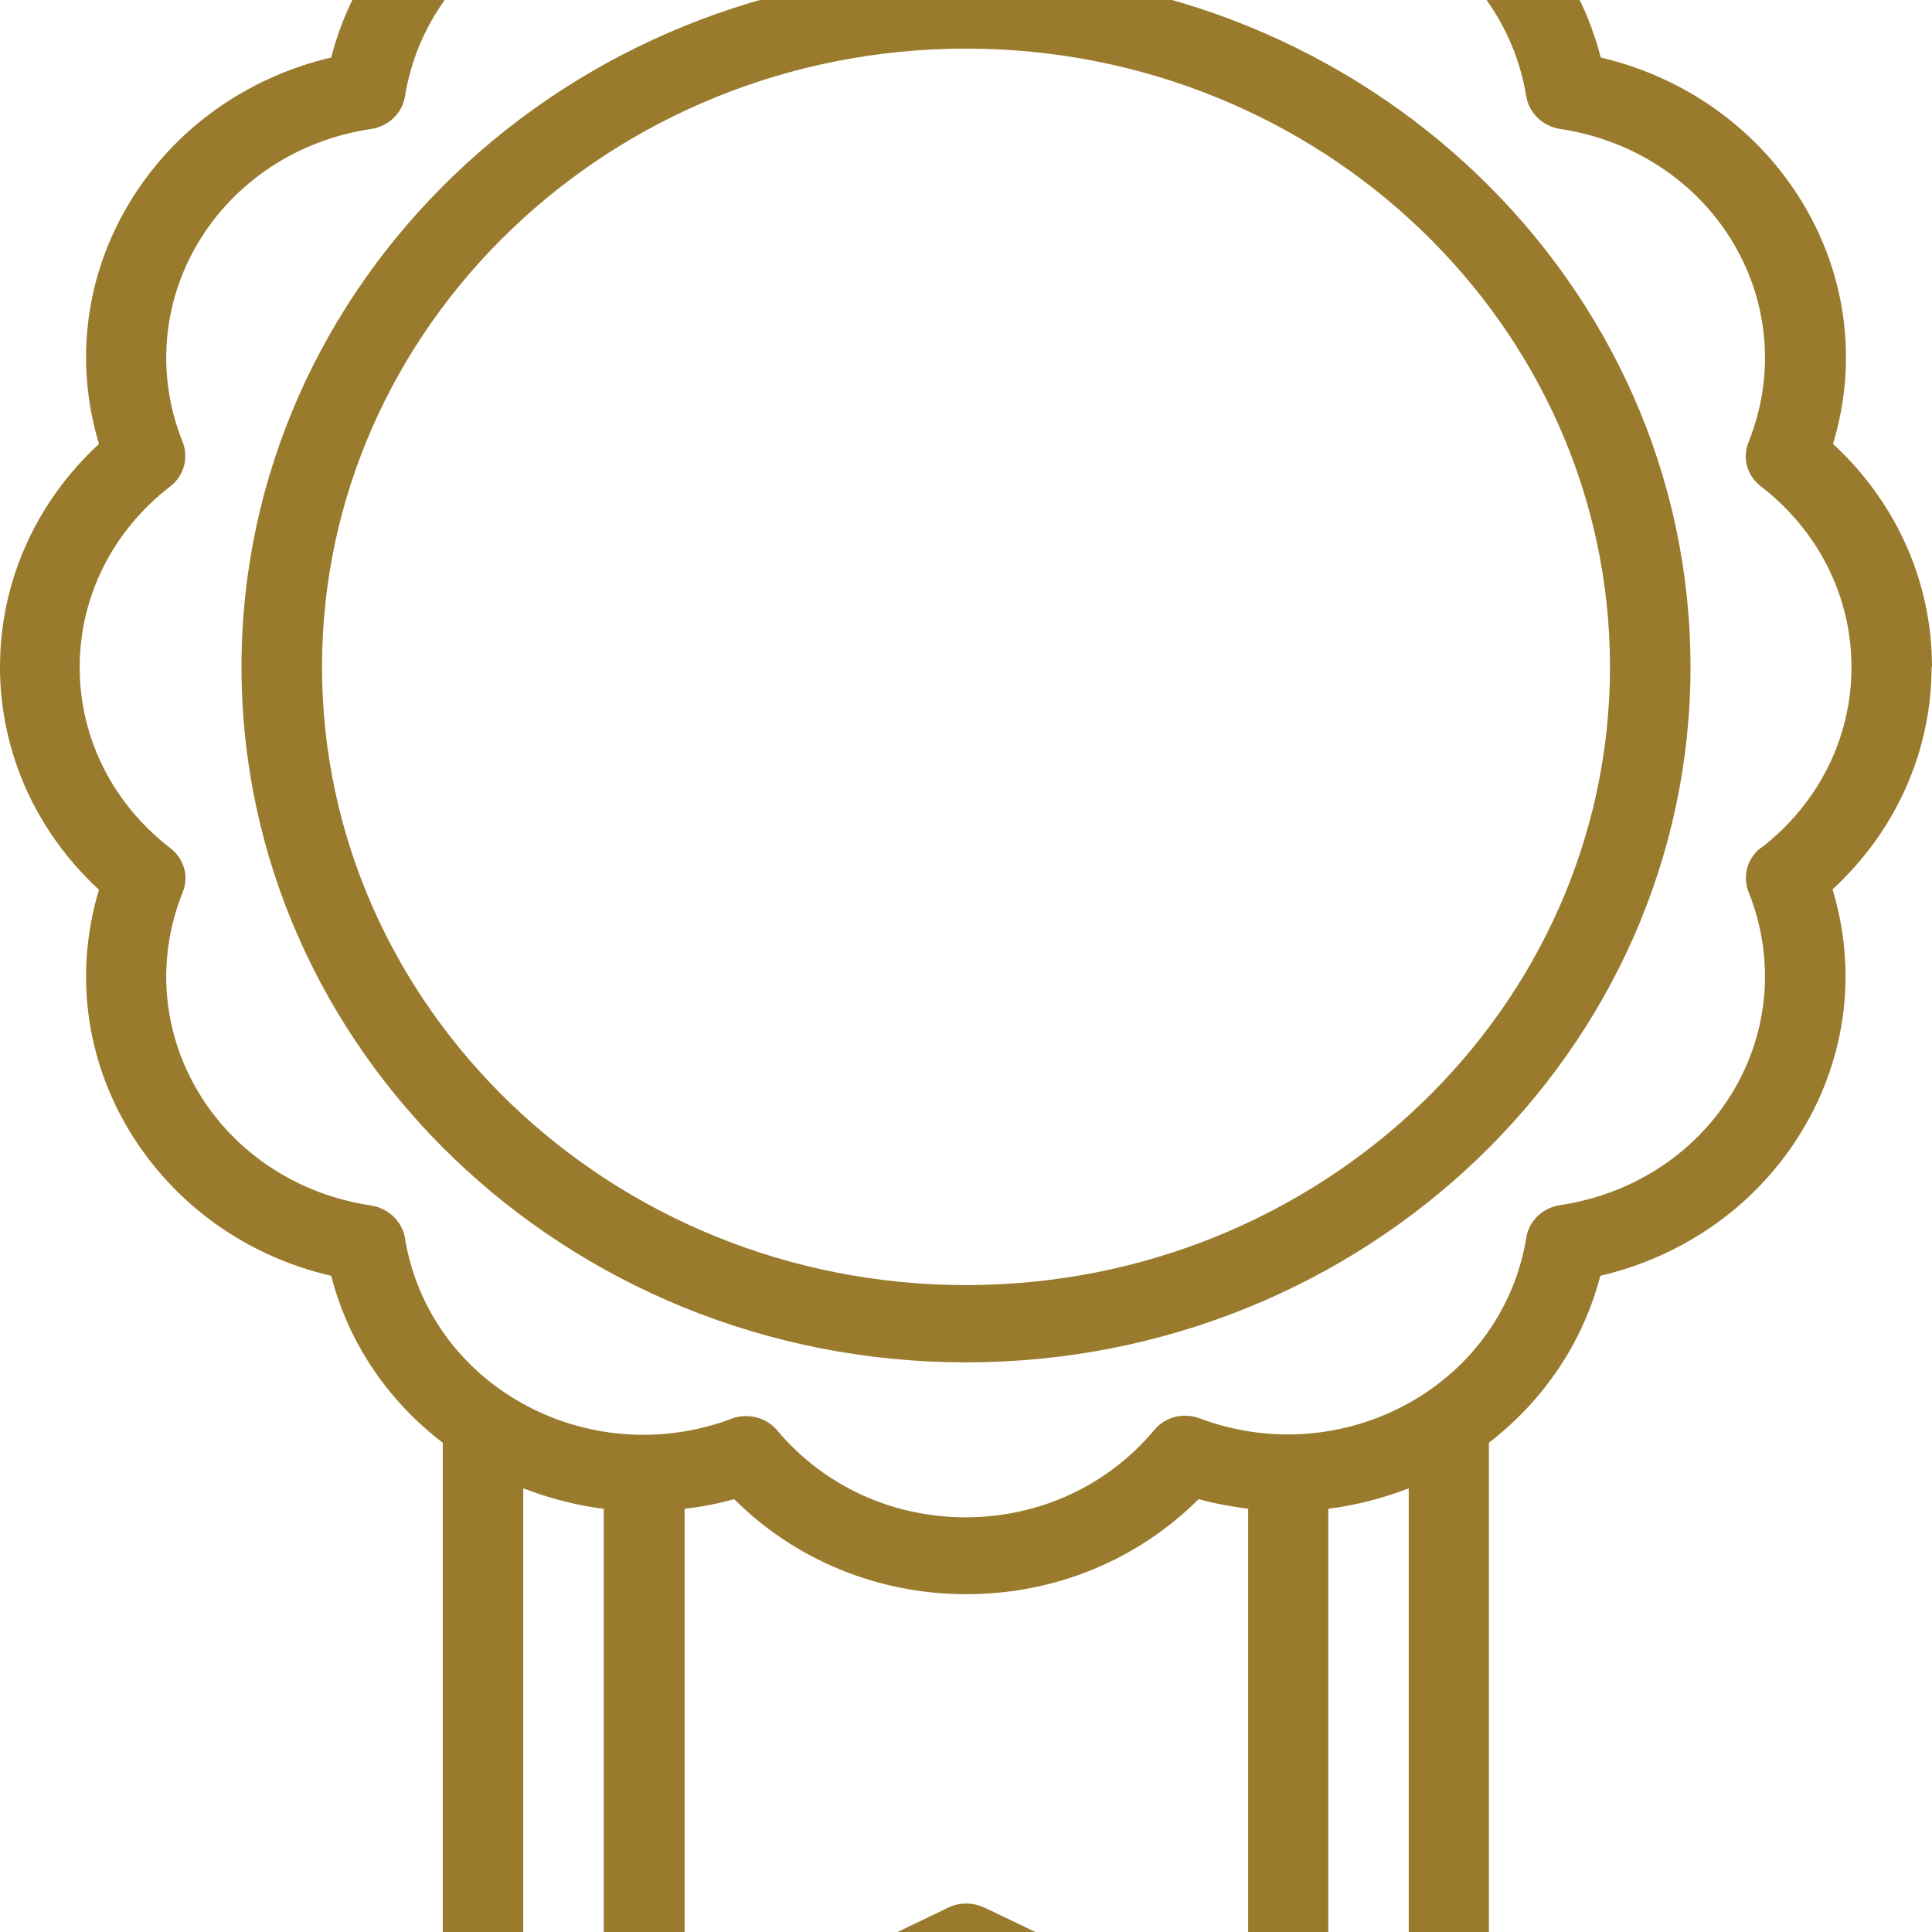
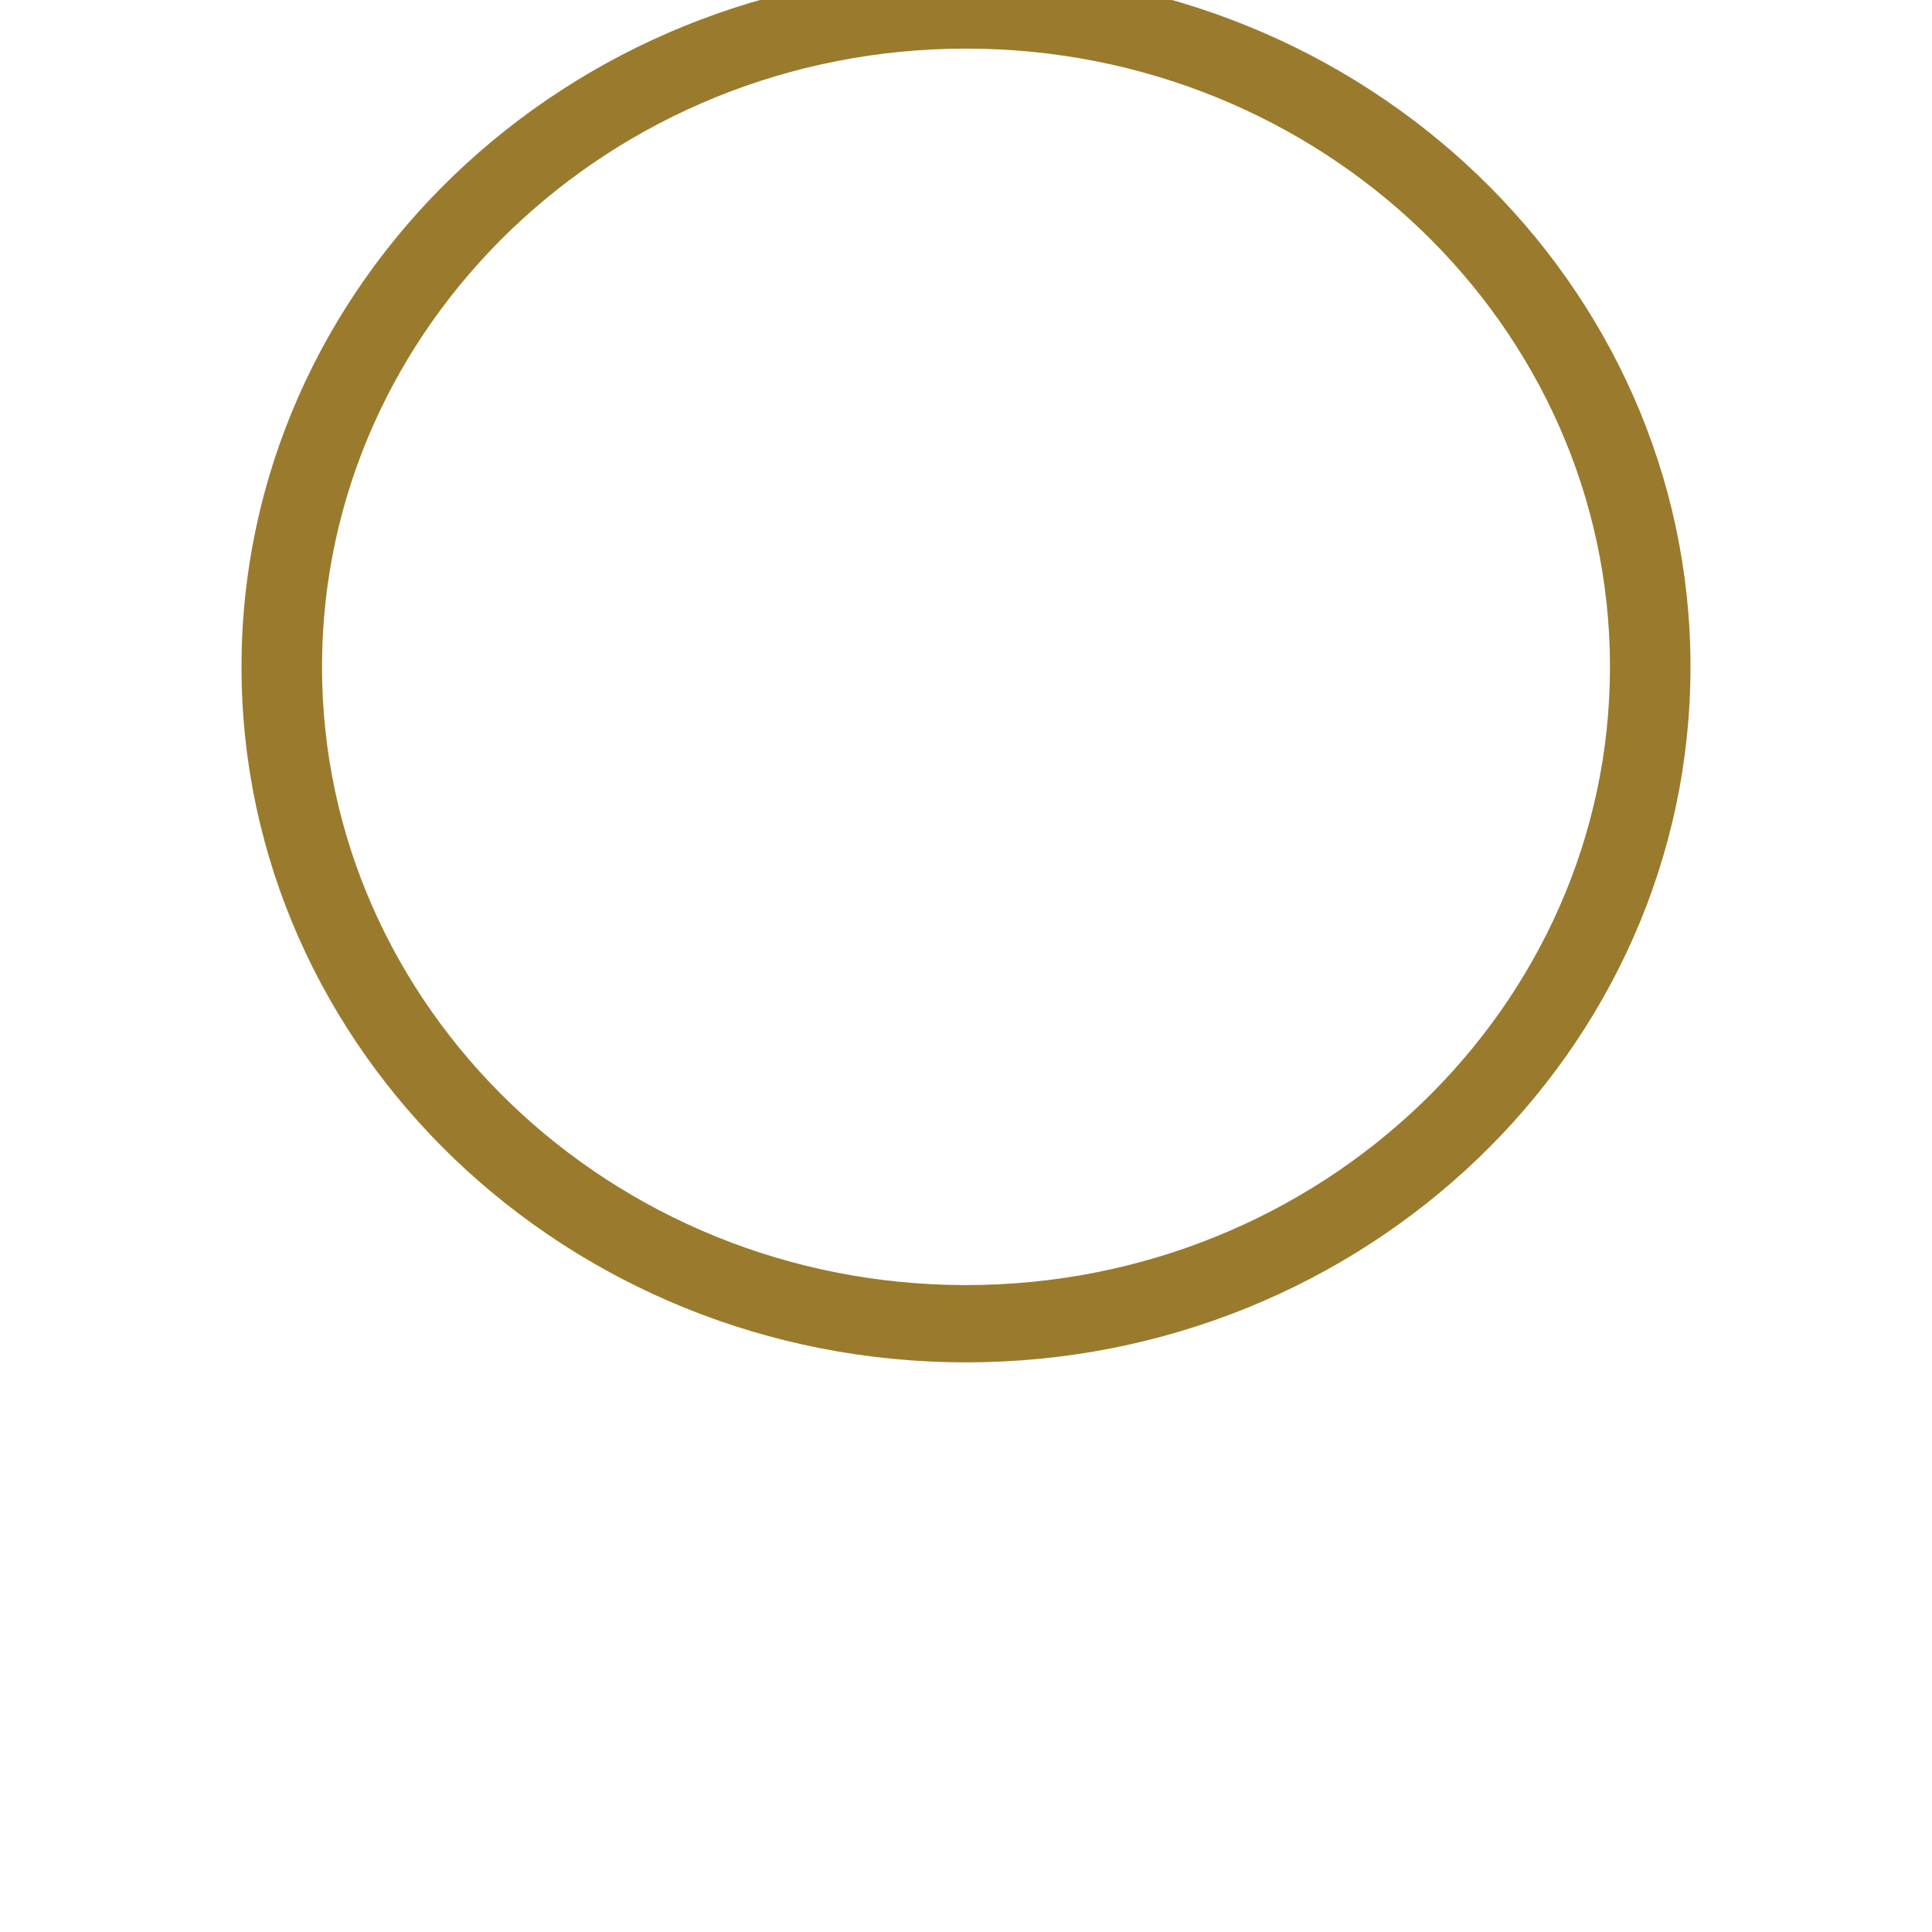
<svg xmlns="http://www.w3.org/2000/svg" width="25" height="25" viewBox="0 0 25 25" preserveAspectRatio="xMinYMin">
  <title />
  <g transform="rotate(0 12.5 12.5) translate(12.5 12.5) scale(1) translate(-12.5 -12.5) translate(0 -4)">
    <g transform="scale(1 1) translate(0 0)">
      <svg width="25" height="33" viewBox="0 0 25 33" fill="none" style="overflow: visible;">
        <g clip-path="url(#clip0_62_138)">
-           <path d="M25 12.629C25 11.529 24.537 10.499 23.719 9.744C24.037 8.699 23.901 7.579 23.328 6.629C22.755 5.679 21.818 5.004 20.713 4.744C20.443 3.684 19.745 2.784 18.75 2.234C17.76 1.684 16.594 1.554 15.505 1.859C14.719 1.074 13.646 0.629 12.5 0.629C11.354 0.629 10.281 1.074 9.495 1.859C8.406 1.554 7.24 1.684 6.25 2.234C5.26 2.784 4.557 3.684 4.286 4.744C3.182 5.004 2.245 5.674 1.672 6.629C1.099 7.579 0.964 8.699 1.281 9.744C0.464 10.499 0 11.529 0 12.629C0 13.729 0.464 14.759 1.281 15.514C0.964 16.559 1.099 17.679 1.672 18.629C2.245 19.579 3.182 20.254 4.286 20.509C4.505 21.369 5.016 22.124 5.729 22.669V32.124C5.729 32.299 5.823 32.459 5.974 32.549C6.125 32.639 6.318 32.649 6.479 32.569L8.562 31.569L12.495 29.679L16.427 31.569L18.51 32.569C18.583 32.604 18.662 32.624 18.745 32.624C18.838 32.624 18.938 32.599 19.021 32.549C19.172 32.459 19.266 32.299 19.266 32.124V22.669C19.979 22.119 20.484 21.369 20.708 20.509C21.812 20.249 22.75 19.579 23.323 18.624C23.896 17.674 24.031 16.554 23.713 15.509C24.531 14.754 24.995 13.724 24.995 12.624L25 12.629ZM6.771 23.259C7.109 23.389 7.458 23.479 7.812 23.524V30.819L6.771 31.319V23.259ZM12.734 28.684C12.588 28.614 12.417 28.614 12.271 28.684L8.859 30.324V23.524C9.073 23.499 9.286 23.459 9.5 23.399C10.287 24.184 11.359 24.629 12.505 24.629C13.651 24.629 14.724 24.184 15.51 23.399C15.724 23.459 15.938 23.494 16.151 23.524V30.324L12.74 28.684H12.734ZM17.188 30.819V23.524C17.542 23.479 17.891 23.389 18.229 23.259V31.319L17.188 30.819ZM22.787 14.969C22.609 15.104 22.547 15.339 22.625 15.539C22.969 16.394 22.896 17.339 22.422 18.129C21.948 18.919 21.13 19.454 20.188 19.594C19.963 19.629 19.787 19.794 19.75 20.014C19.604 20.919 19.047 21.704 18.224 22.159C17.401 22.614 16.417 22.689 15.526 22.354C15.312 22.274 15.073 22.334 14.932 22.509C14.333 23.224 13.448 23.634 12.495 23.634C11.542 23.634 10.656 23.224 10.057 22.509C9.958 22.389 9.807 22.324 9.651 22.324C9.589 22.324 9.526 22.334 9.464 22.359C8.573 22.694 7.589 22.619 6.766 22.164C5.943 21.709 5.385 20.924 5.24 20.019C5.203 19.804 5.026 19.634 4.802 19.599C3.859 19.459 3.042 18.924 2.568 18.134C2.094 17.344 2.021 16.399 2.365 15.544C2.448 15.339 2.38 15.109 2.203 14.974C1.458 14.399 1.031 13.549 1.031 12.634C1.031 11.719 1.458 10.869 2.203 10.294C2.38 10.159 2.443 9.924 2.365 9.724C2.021 8.869 2.094 7.924 2.568 7.134C3.042 6.344 3.859 5.809 4.802 5.669C5.026 5.634 5.203 5.469 5.24 5.249C5.385 4.344 5.943 3.559 6.766 3.104C7.589 2.649 8.573 2.579 9.464 2.909C9.677 2.989 9.917 2.924 10.057 2.754C10.656 2.039 11.542 1.629 12.495 1.629C13.448 1.629 14.333 2.039 14.932 2.754C15.073 2.924 15.318 2.984 15.526 2.909C16.417 2.579 17.401 2.649 18.224 3.104C19.047 3.559 19.604 4.344 19.75 5.249C19.787 5.464 19.963 5.634 20.188 5.669C21.13 5.809 21.948 6.344 22.422 7.134C22.896 7.924 22.969 8.869 22.625 9.724C22.542 9.929 22.609 10.159 22.787 10.294C23.531 10.869 23.958 11.719 23.958 12.634C23.958 13.549 23.531 14.399 22.787 14.974V14.969Z" fill="#9A7B2D" />
          <path d="M12.5 3.629C7.333 3.629 3.125 7.664 3.125 12.629C3.125 17.594 7.333 21.629 12.5 21.629C17.667 21.629 21.875 17.594 21.875 12.629C21.875 7.664 17.667 3.629 12.5 3.629ZM12.5 20.629C7.906 20.629 4.167 17.039 4.167 12.629C4.167 8.219 7.906 4.629 12.5 4.629C17.094 4.629 20.833 8.219 20.833 12.629C20.833 17.039 17.094 20.629 12.5 20.629Z" fill="#9A7B2D" />
        </g>
        <defs>
          <clipPath id="clip0_62_138">
            <rect width="25" height="32" fill="white" transform="translate(0 0.629)" />
          </clipPath>
        </defs>
      </svg>
    </g>
  </g>
</svg>